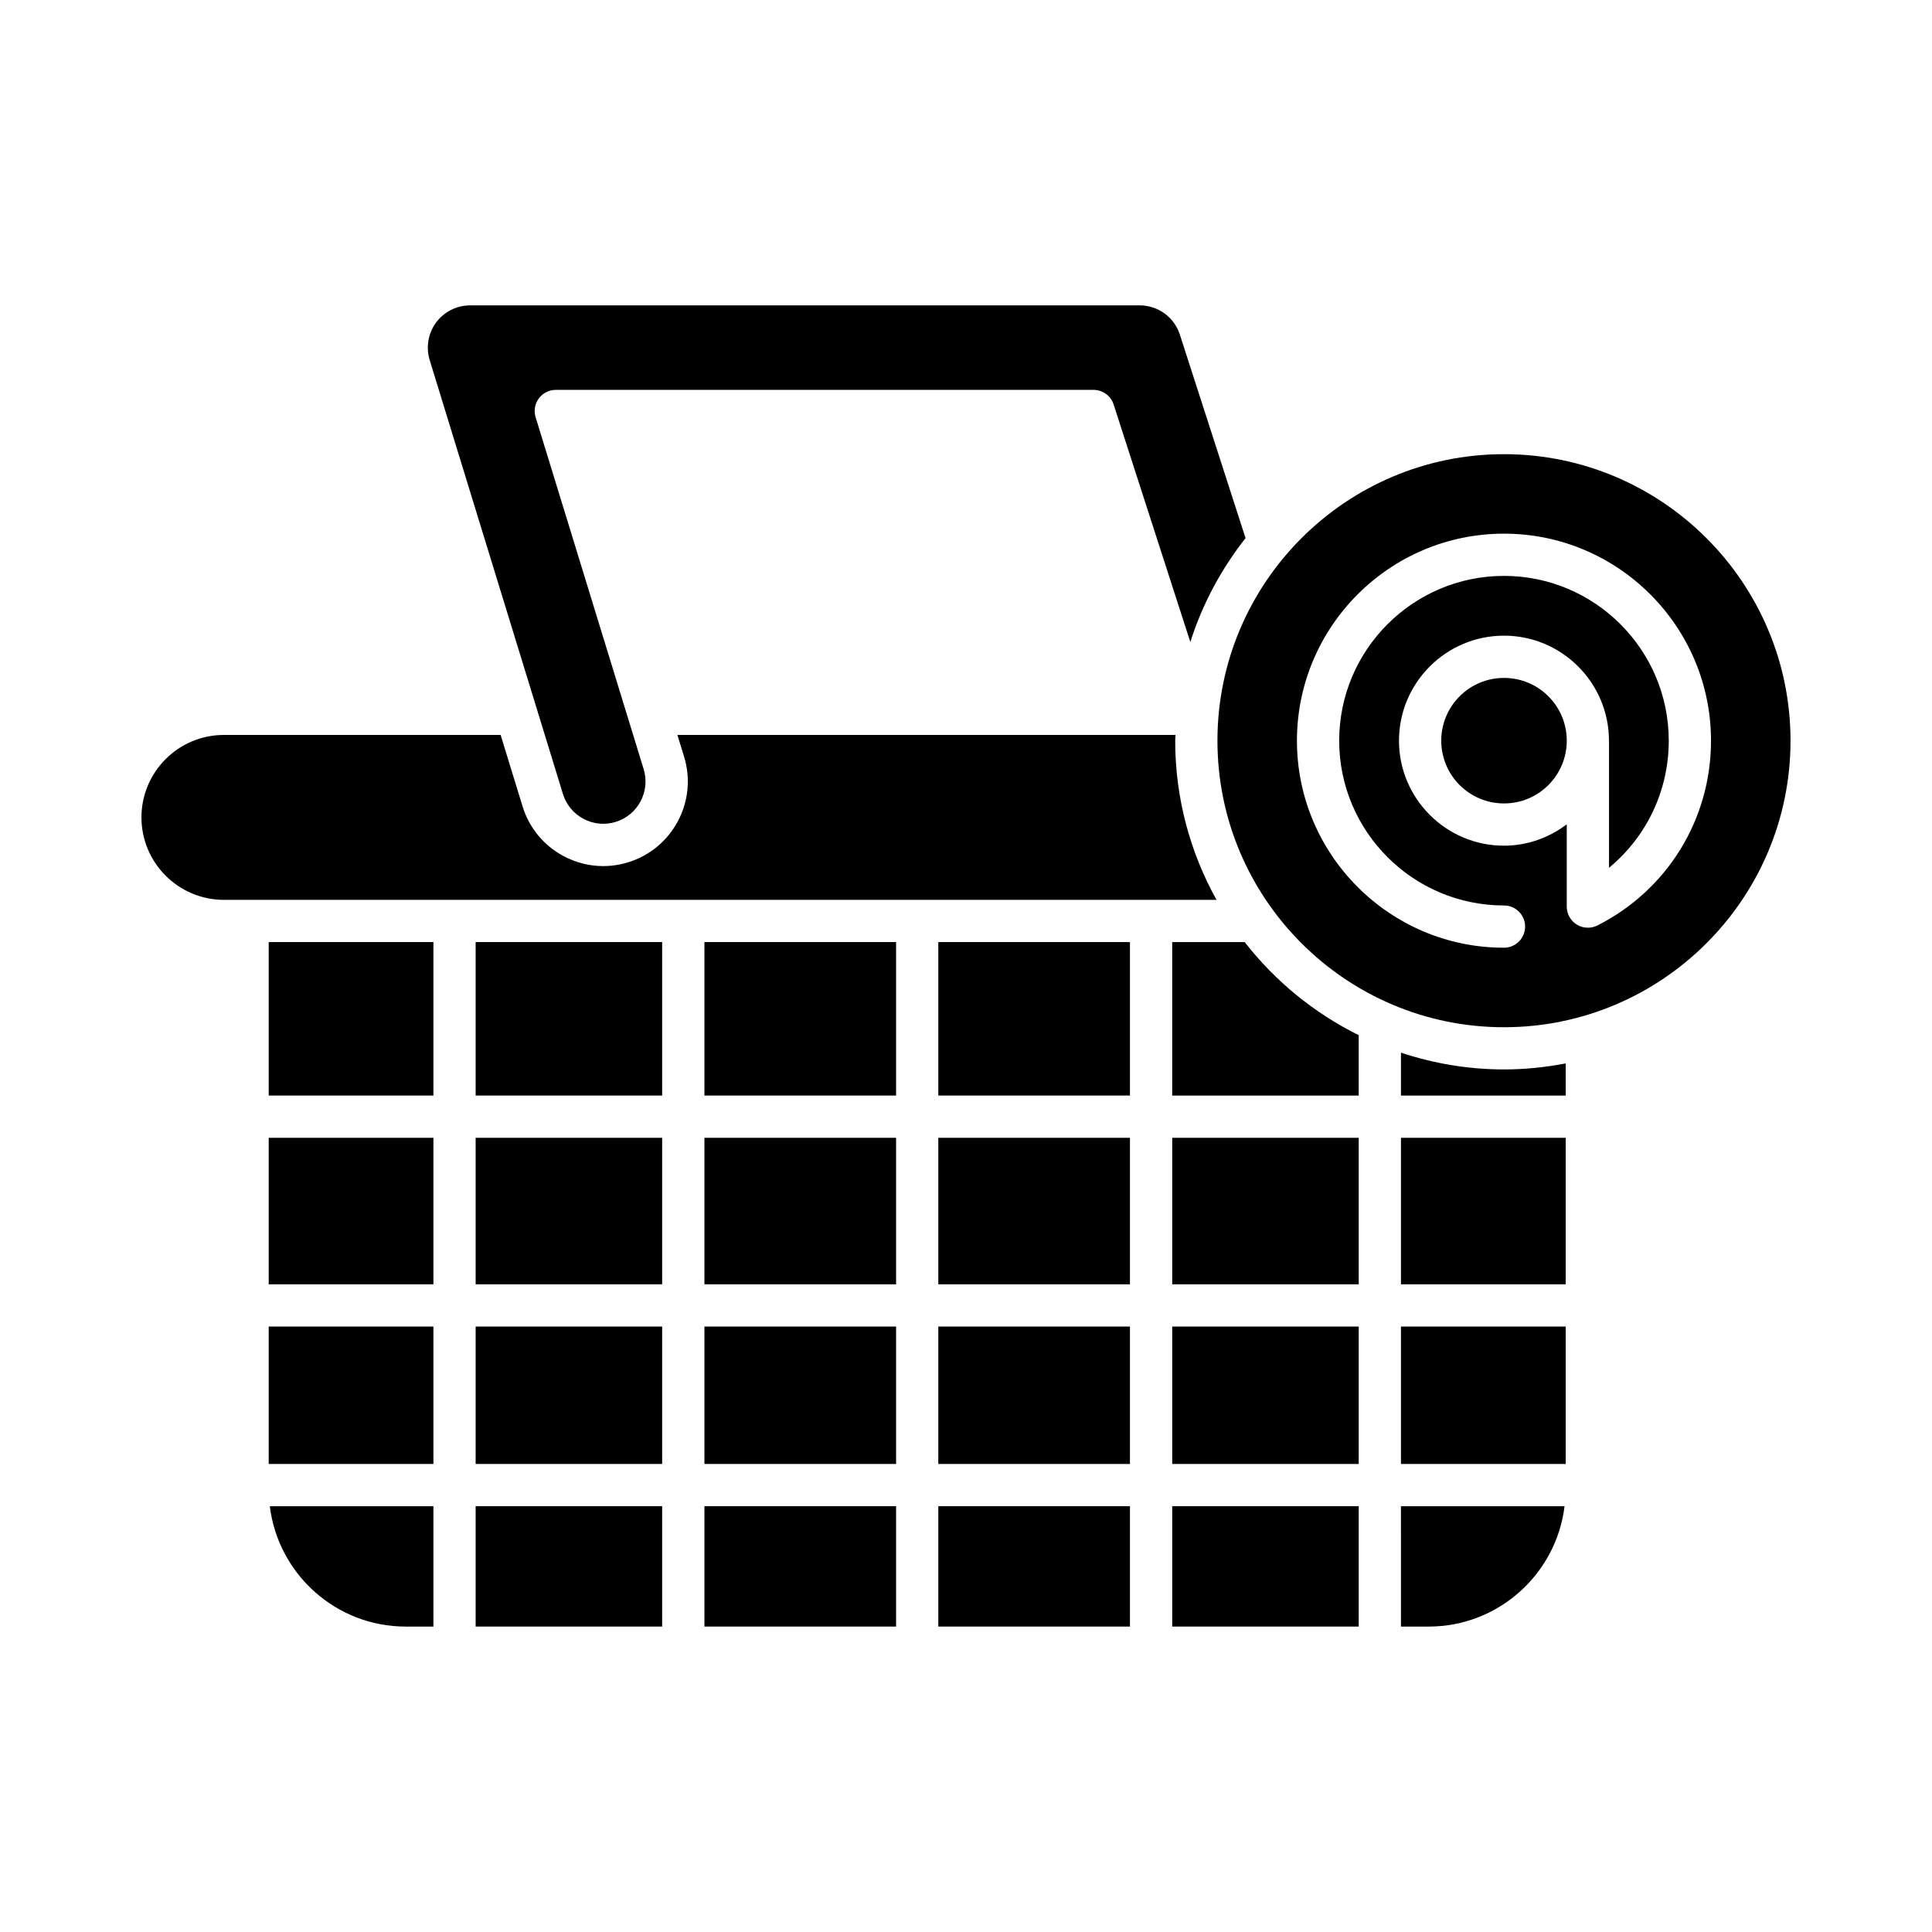
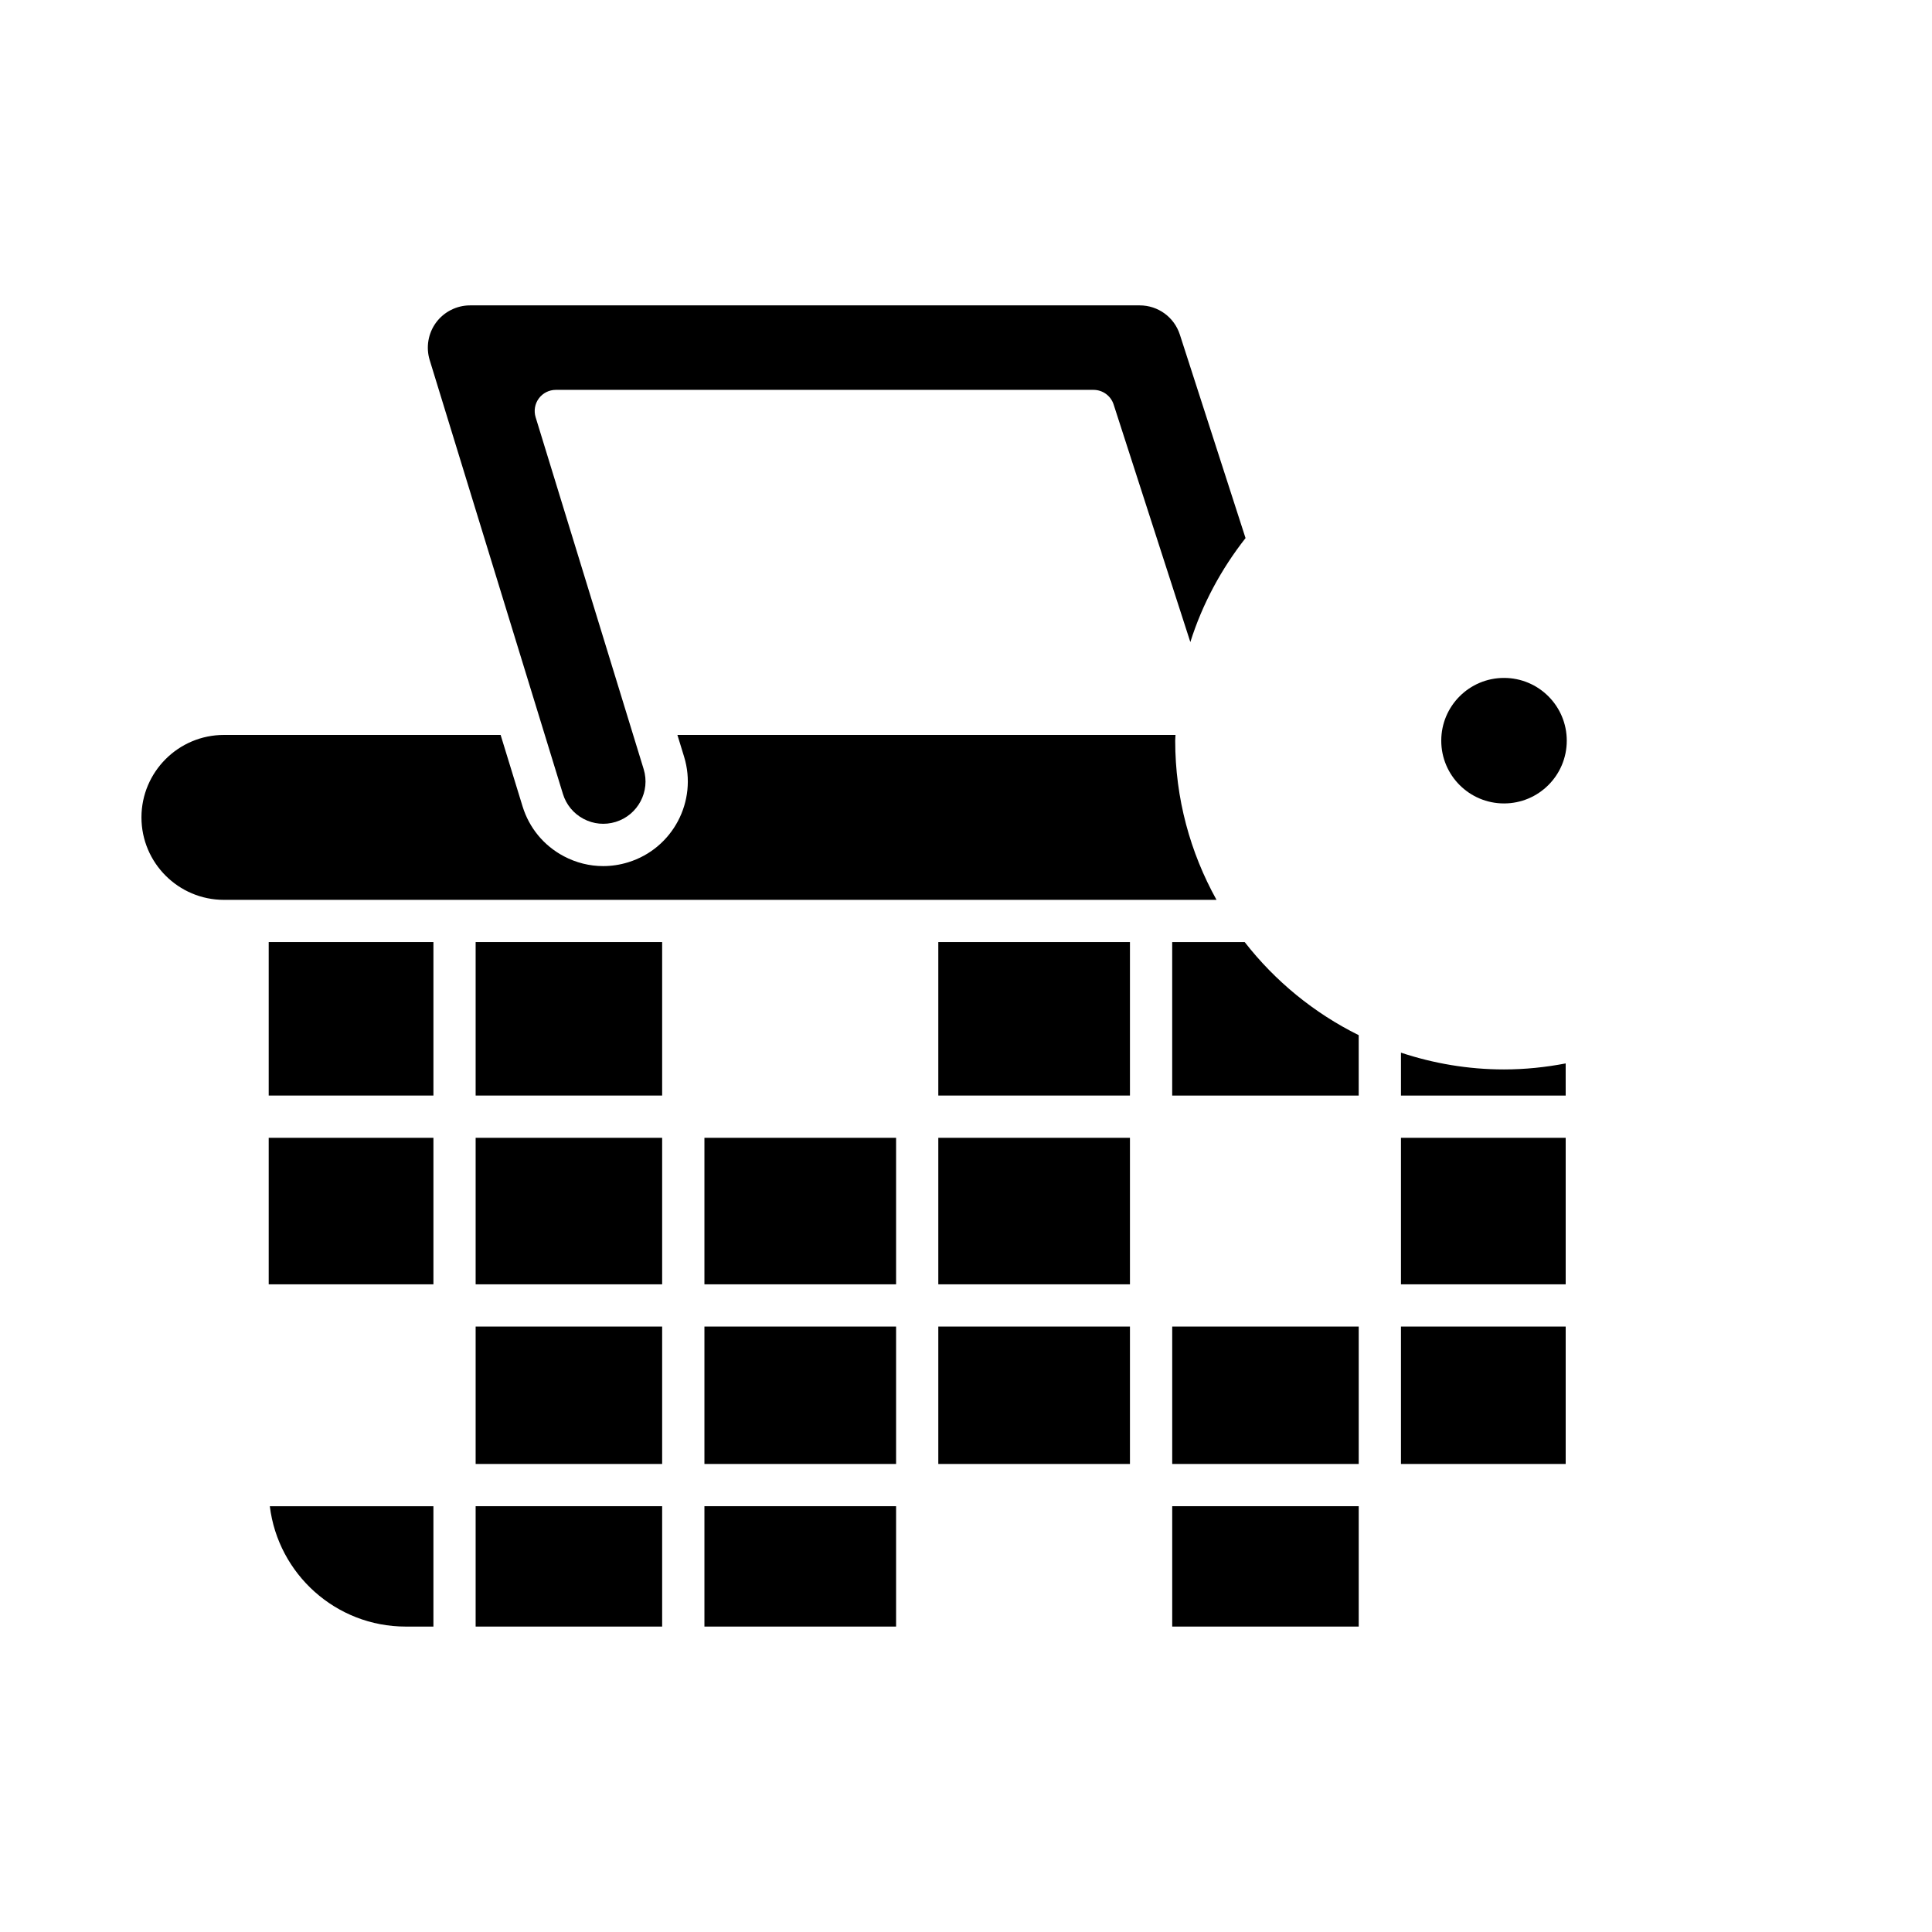
<svg xmlns="http://www.w3.org/2000/svg" fill="#000000" width="800px" height="800px" version="1.1" viewBox="144 144 512 512">
  <g>
    <path d="m291.3 247.32h142.5c2.426 0 4.582 1.57 5.324 3.875l20.328 62.961c3.188-10.113 8.223-19.398 14.629-27.555l-17.402-53.91c-1.5-4.648-5.777-7.762-10.656-7.762h-177.45c-3.539 0-6.906 1.699-9.008 4.543-2.098 2.844-2.734 6.559-1.695 9.945l35.309 114.98c0.879 2.863 2.82 5.215 5.465 6.613 2.637 1.395 5.66 1.68 8.516 0.805 5.902-1.816 9.227-8.09 7.418-13.988l-28.633-93.262c-0.52-1.699-0.207-3.543 0.848-4.973 1.062-1.43 2.731-2.273 4.508-2.273z" />
    <path d="m203.34 382.47h263.05c-6.953-12.512-10.949-26.883-10.949-42.18 0-0.512 0.066-1.008 0.078-1.52l-132-0.004 1.773 5.773c3.625 11.801-3.027 24.355-14.824 27.977-2.176 0.672-4.402 1.008-6.621 1.008-3.59 0-7.16-0.879-10.43-2.613-5.293-2.801-9.172-7.496-10.934-13.219l-5.812-18.926h-73.332c-12.051 0-21.852 9.801-21.852 21.852 0 12.047 9.805 21.852 21.852 21.852z" />
    <path d="m251.52 575.06h7.34v-31.898h-43.355c2.191 17.945 17.492 31.898 36.016 31.898z" />
-     <path d="m215.21 495.55h43.652v36.414h-43.652z" />
    <path d="m215.21 445.53h43.652v38.828h-43.652z" />
    <path d="m215.21 393.66h43.652v40.672h-43.652z" />
    <path d="m270.05 543.16h49.426v31.898h-49.426z" />
    <path d="m270.05 495.55h49.426v36.414h-49.426z" />
    <path d="m270.05 445.53h49.426v38.828h-49.426z" />
    <path d="m270.05 393.66h49.426v40.672h-49.426z" />
    <path d="m330.68 543.16h50.793v31.898h-50.793z" />
    <path d="m330.68 495.55h50.793v36.414h-50.793z" />
    <path d="m330.68 445.53h50.793v38.828h-50.793z" />
-     <path d="m330.68 393.66h50.793v40.672h-50.793z" />
-     <path d="m392.66 543.16h50.789v31.898h-50.789z" />
    <path d="m392.66 495.55h50.789v36.414h-50.789z" />
    <path d="m392.66 445.53h50.789v38.828h-50.789z" />
    <path d="m392.66 393.66h50.789v40.672h-50.789z" />
    <path d="m454.65 543.16h49.426v31.898h-49.426z" />
    <path d="m454.65 495.55h49.426v36.414h-49.426z" />
-     <path d="m454.65 445.53h49.426v38.828h-49.426z" />
    <path d="m504.07 418.33c-11.848-5.871-22.16-14.32-30.211-24.664h-19.215v40.672h49.426z" />
-     <path d="m515.27 575.06h7.34c18.52 0 33.824-13.953 36.012-31.898h-43.355z" />
+     <path d="m515.27 575.06h7.34h-43.355z" />
    <path d="m515.27 495.55h43.652v36.414h-43.652z" />
    <path d="m515.27 445.53h43.652v38.828h-43.652z" />
    <path d="m558.92 425.82c-5.301 1.012-10.754 1.59-16.344 1.59-9.543 0-18.707-1.598-27.305-4.445v11.367h43.652z" />
-     <path d="m542.57 264.36c-41.871 0-75.934 34.062-75.934 75.934 0 41.871 34.062 75.934 75.934 75.934 41.867 0 75.934-34.062 75.934-75.934 0-41.871-34.062-75.934-75.934-75.934zm24.766 124.9c-1.738 0.863-3.812 0.789-5.461-0.23-1.656-1.016-2.668-2.82-2.668-4.766v-21.805c-4.652 3.504-10.375 5.656-16.637 5.656-15.344 0-27.824-12.48-27.824-27.824s12.48-27.832 27.824-27.832c15.324 0 27.789 12.457 27.82 27.777 0 0.02 0.012 0.035 0.012 0.055v33.676c9.945-8.188 15.836-20.414 15.836-33.676 0-24.082-19.586-43.672-43.668-43.672s-43.672 19.594-43.672 43.672c0 24.082 19.594 43.668 43.672 43.668 3.094 0 5.598 2.504 5.598 5.598s-2.504 5.598-5.598 5.598c-30.254 0-54.867-24.609-54.867-54.863 0-30.254 24.617-54.867 54.867-54.867 30.254 0 54.863 24.617 54.863 54.867 0 20.797-11.531 39.559-30.098 48.969z" />
    <path d="m559.21 340.29c0 9.184-7.445 16.629-16.633 16.629-9.184 0-16.629-7.445-16.629-16.629 0-9.188 7.445-16.633 16.629-16.633 9.188 0 16.633 7.445 16.633 16.633" />
  </g>
</svg>